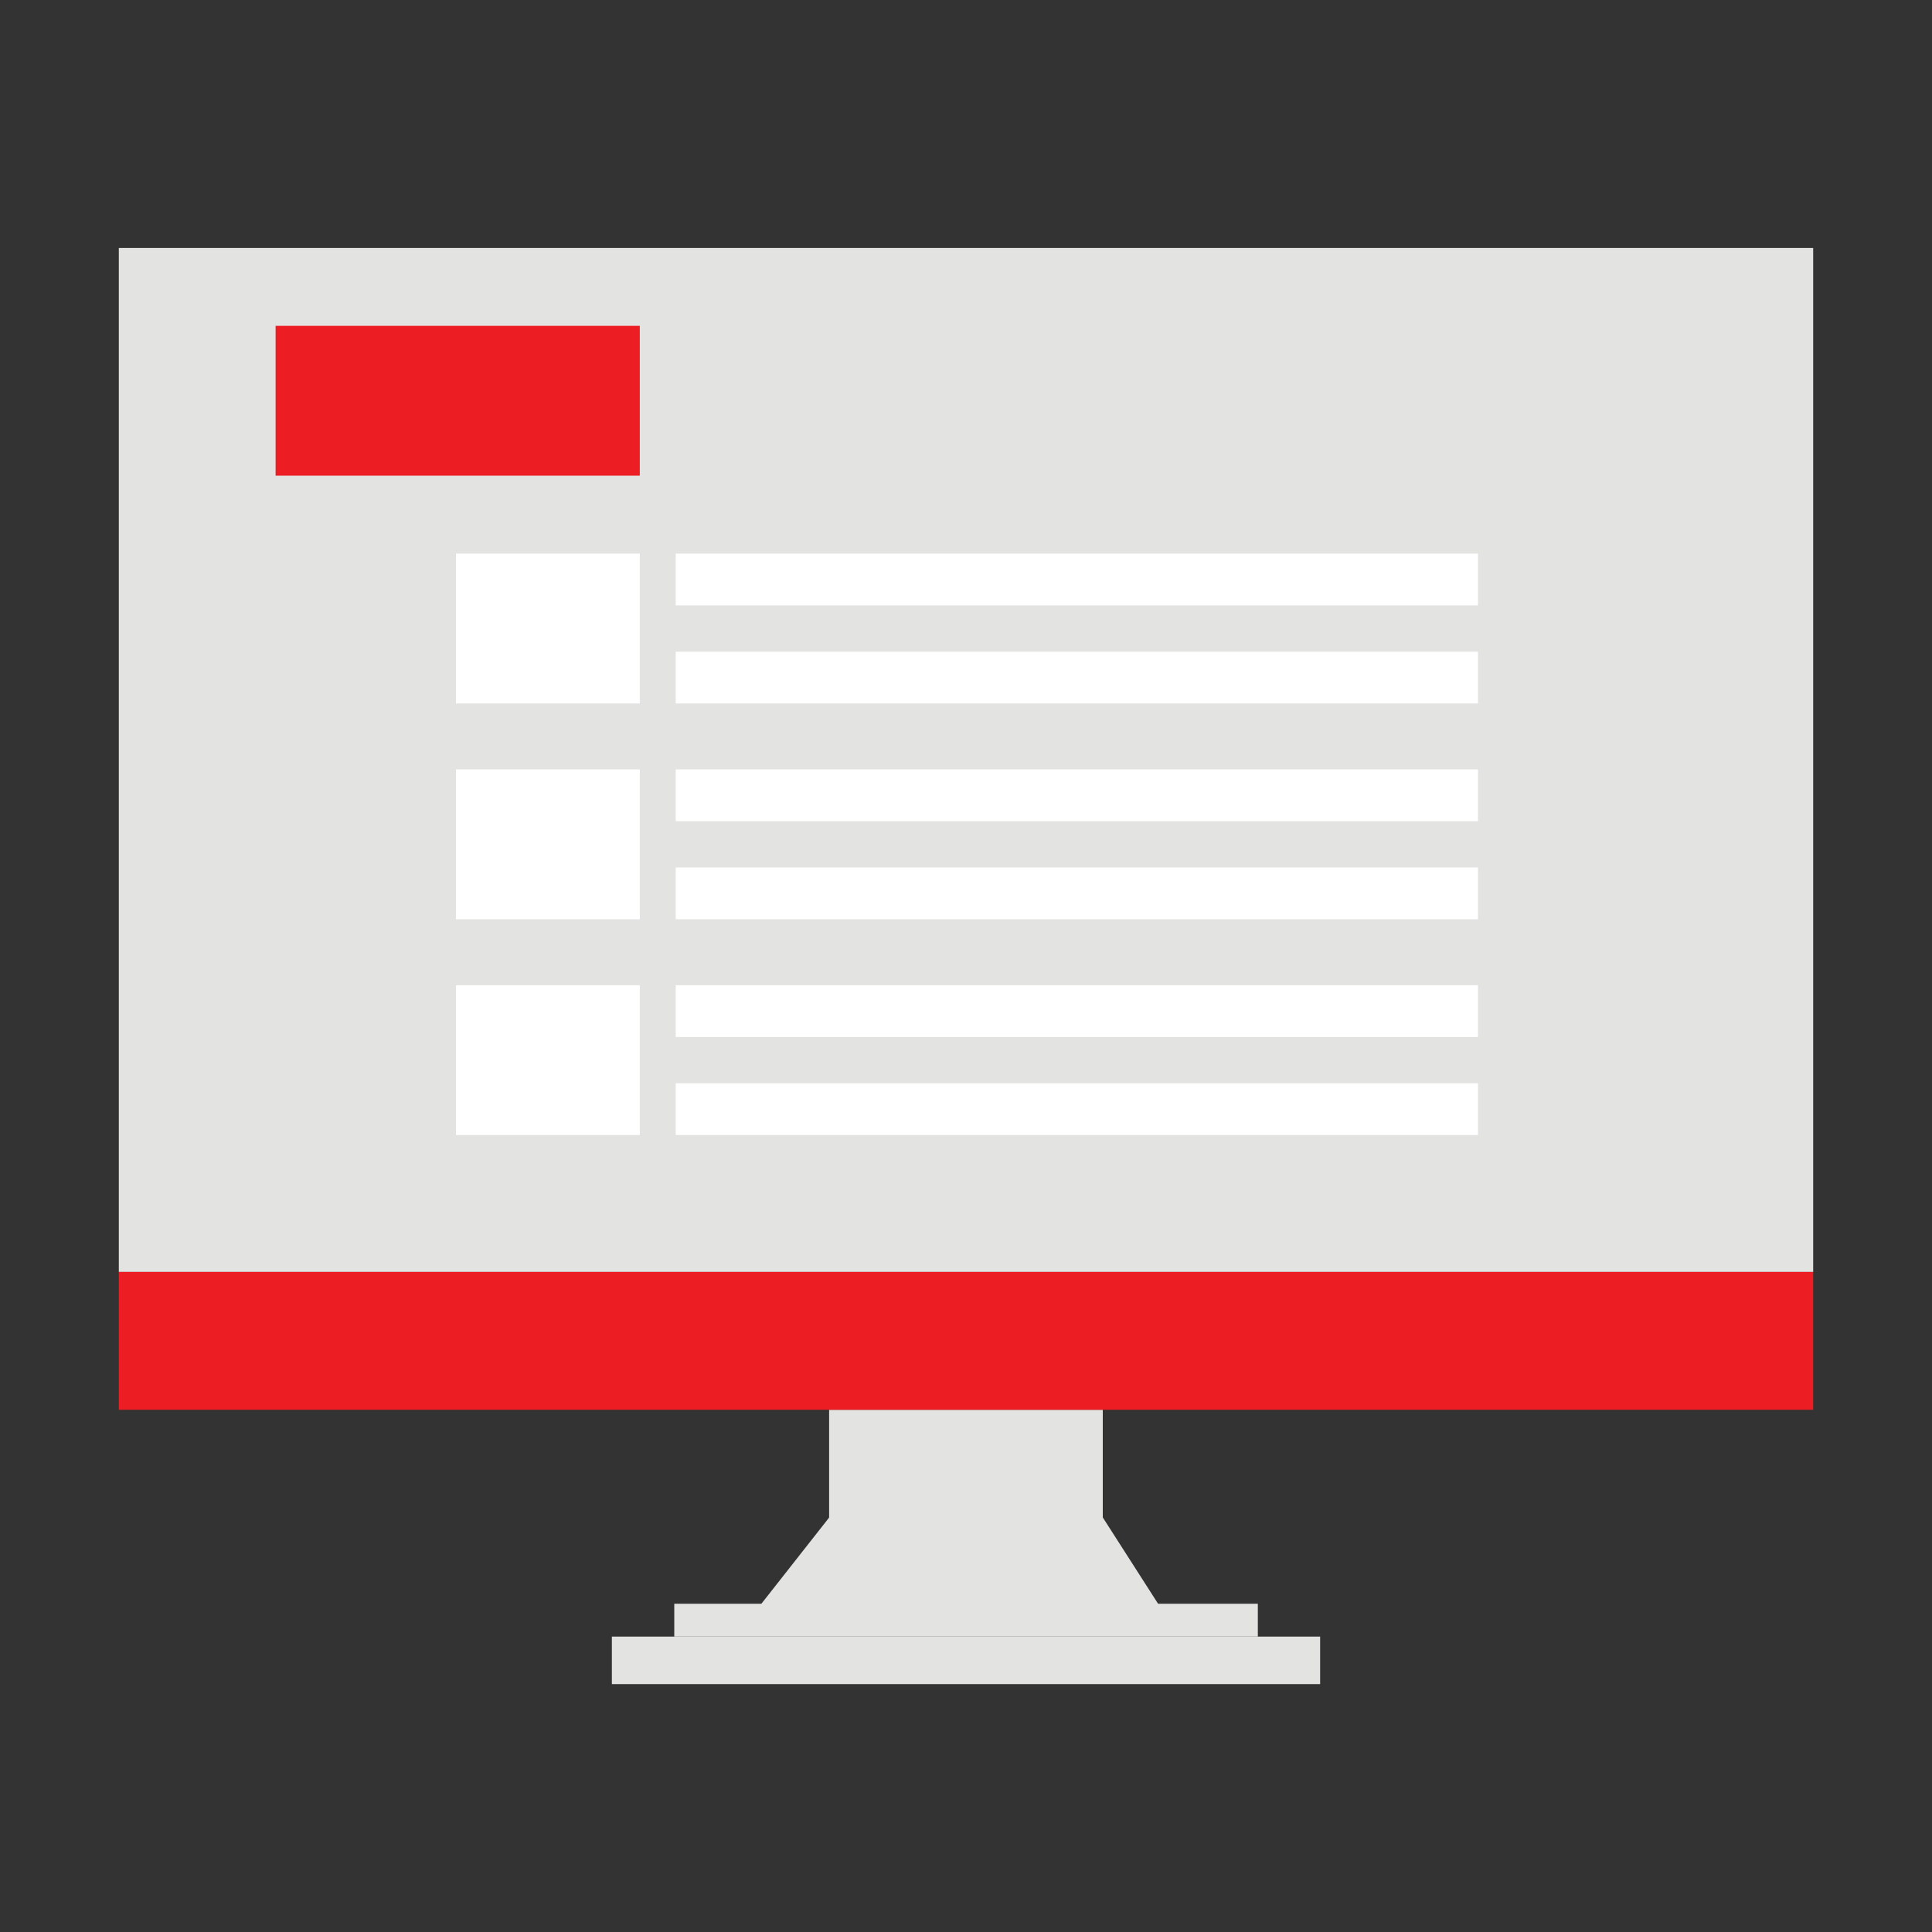
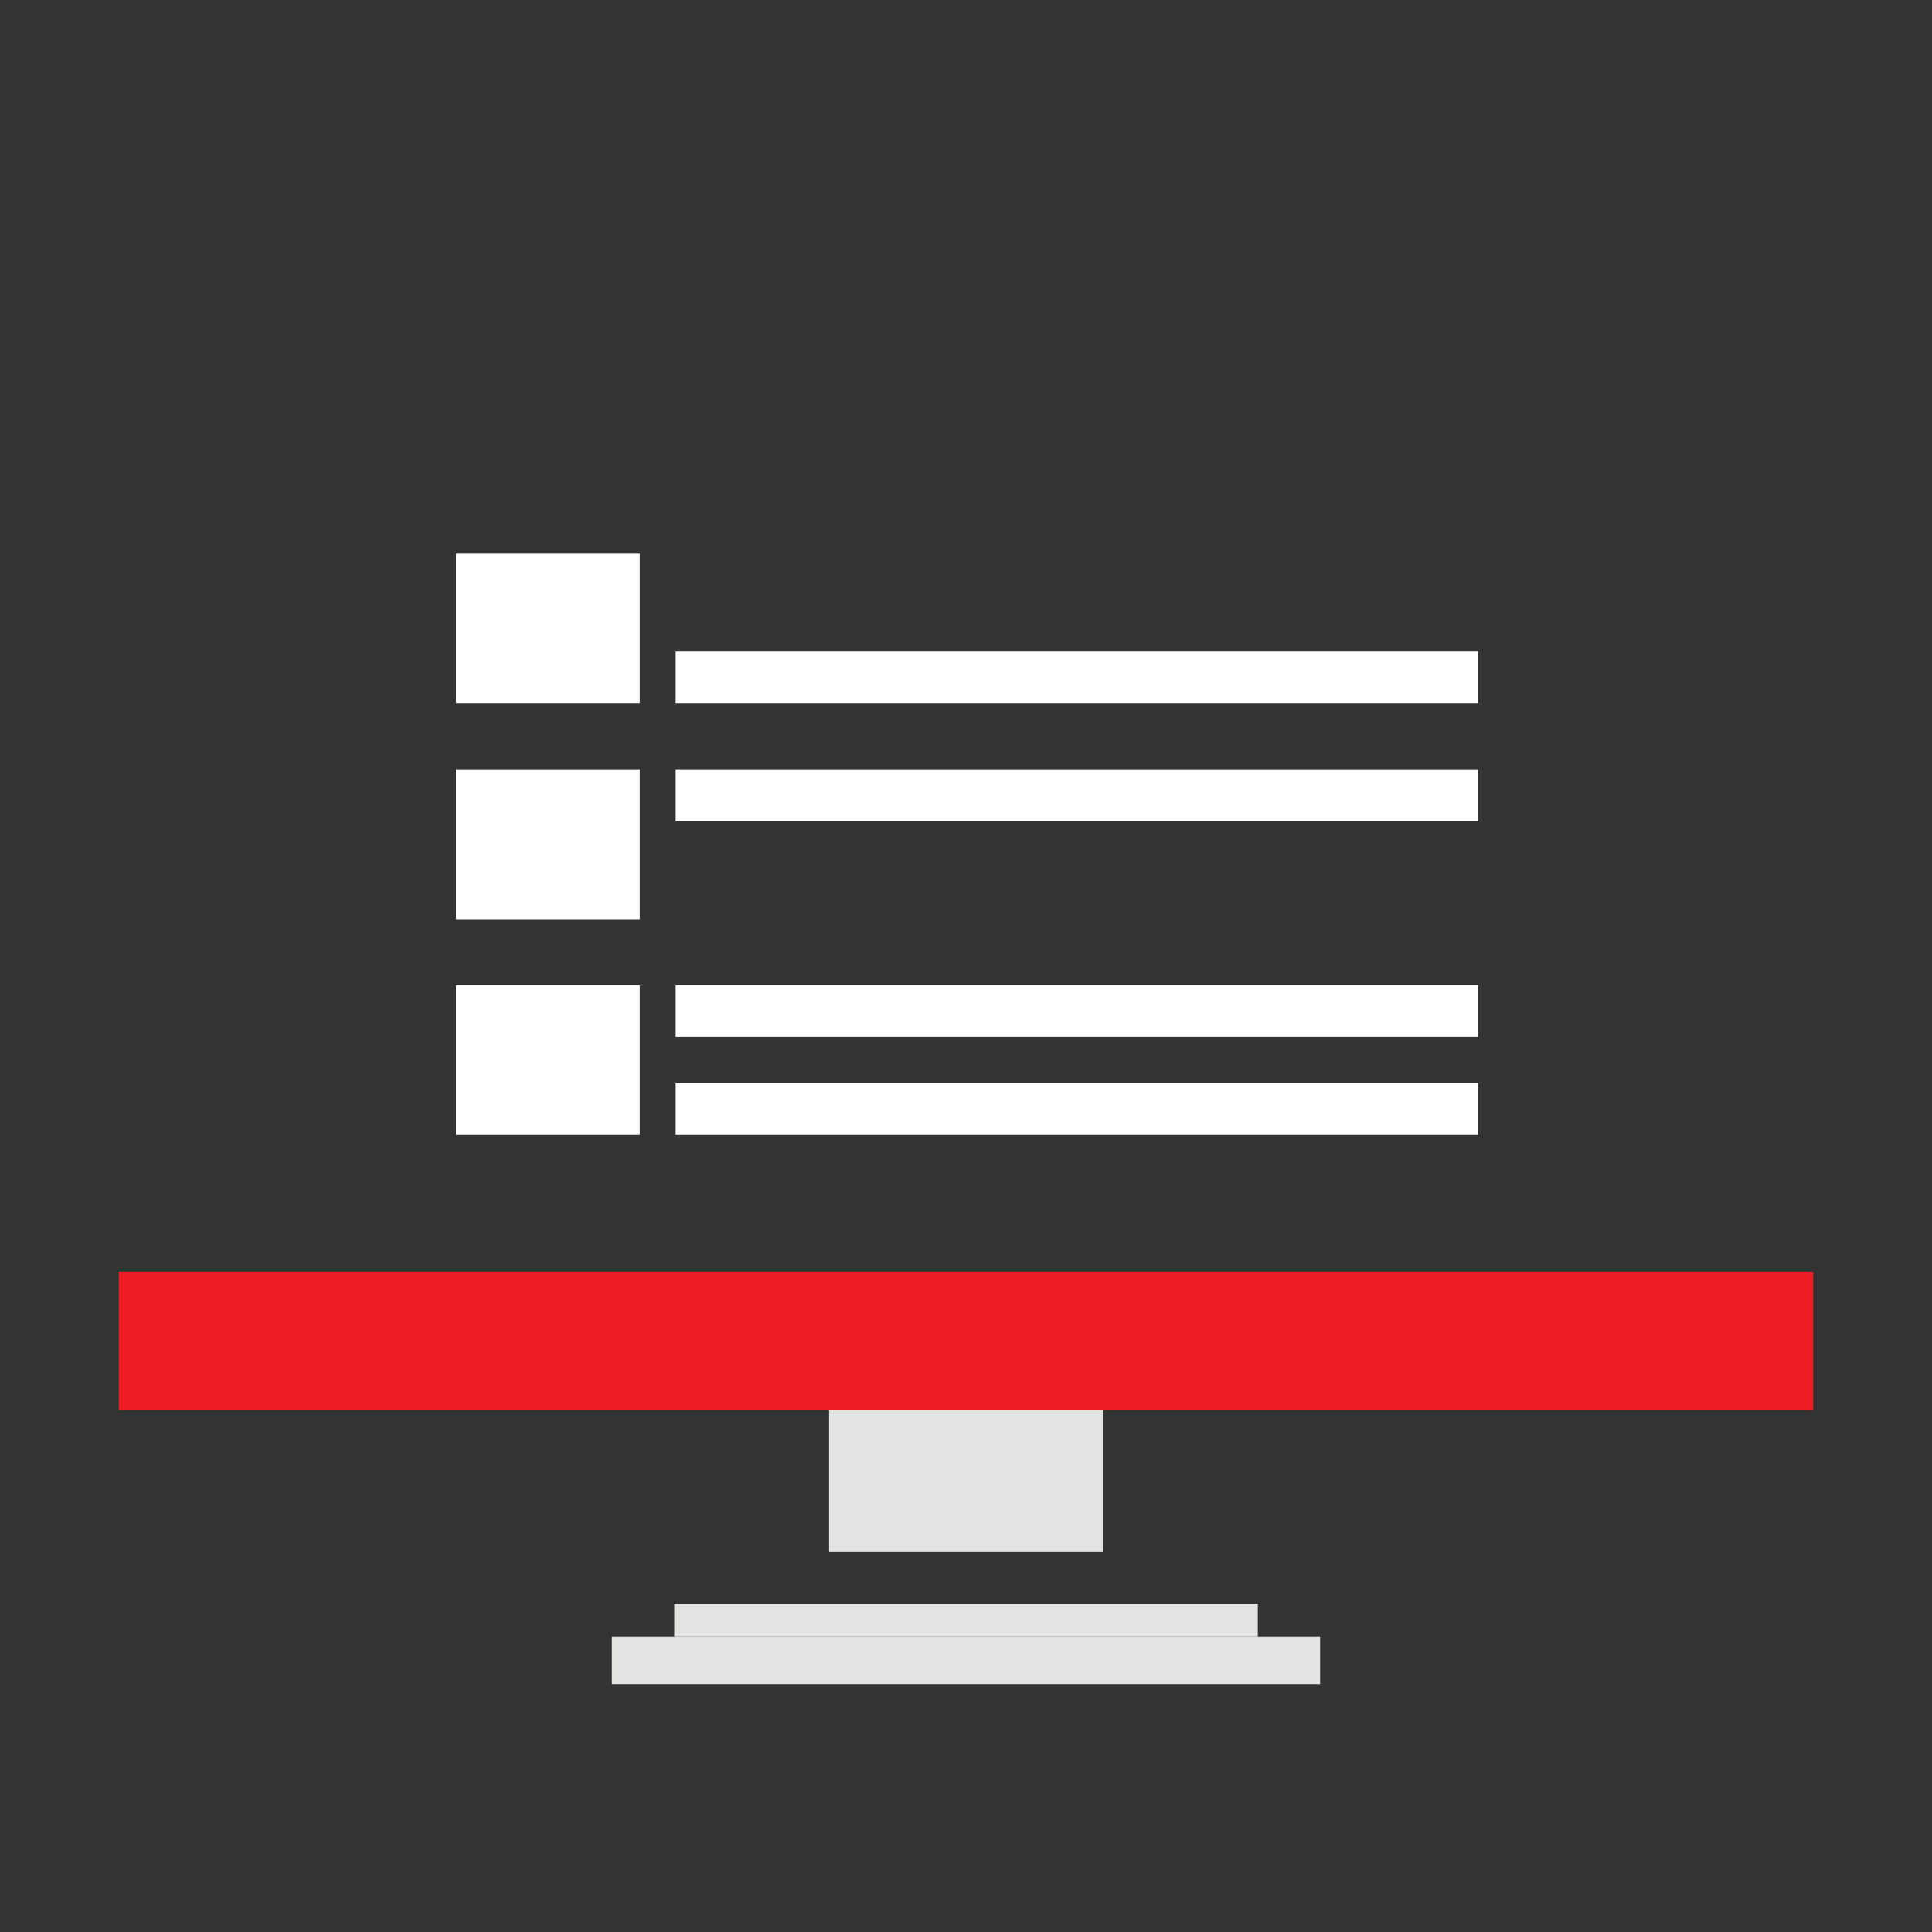
<svg xmlns="http://www.w3.org/2000/svg" id="图层_1" data-name="图层 1" viewBox="0 0 200 200">
  <rect x="0" y="0" width="200" height="200" fill="#333333" stroke="none" />
  <defs>
    <style>.cls-1{fill:#e3e3e2;}.cls-2{fill:#ec1e24;}.cls-3{fill:#fff;}</style>
  </defs>
  <rect class="cls-1" x="69.8" y="166.02" width="60.41" height="3.4" />
  <rect class="cls-1" x="63.34" y="169.42" width="73.32" height="4.92" />
  <rect class="cls-1" x="85.83" y="145.94" width="28.33" height="14.69" />
-   <polygon class="cls-1" points="120.07 166.31 78.59 166.31 85.83 157.1 114.17 157.1 120.07 166.31" />
-   <rect class="cls-1" x="12.3" y="25.67" width="175.4" height="106" />
-   <rect class="cls-2" x="28.53" y="33.73" width="37.7" height="15.51" />
  <rect class="cls-3" x="47.2" y="57.31" width="19.03" height="15.51" />
-   <rect class="cls-3" x="69.95" y="57.31" width="83.05" height="5.36" />
  <rect class="cls-3" x="69.95" y="67.46" width="83.05" height="5.36" />
  <rect class="cls-3" x="47.2" y="79.65" width="19.03" height="15.51" />
  <rect class="cls-3" x="69.95" y="79.65" width="83.05" height="5.36" />
-   <rect class="cls-3" x="69.95" y="89.8" width="83.05" height="5.36" />
  <rect class="cls-3" x="47.2" y="101.99" width="19.03" height="15.51" />
  <rect class="cls-3" x="69.95" y="101.99" width="83.05" height="5.36" />
  <rect class="cls-3" x="69.95" y="112.14" width="83.05" height="5.36" />
  <rect class="cls-2" x="12.3" y="131.67" width="175.4" height="14.27" />
</svg>